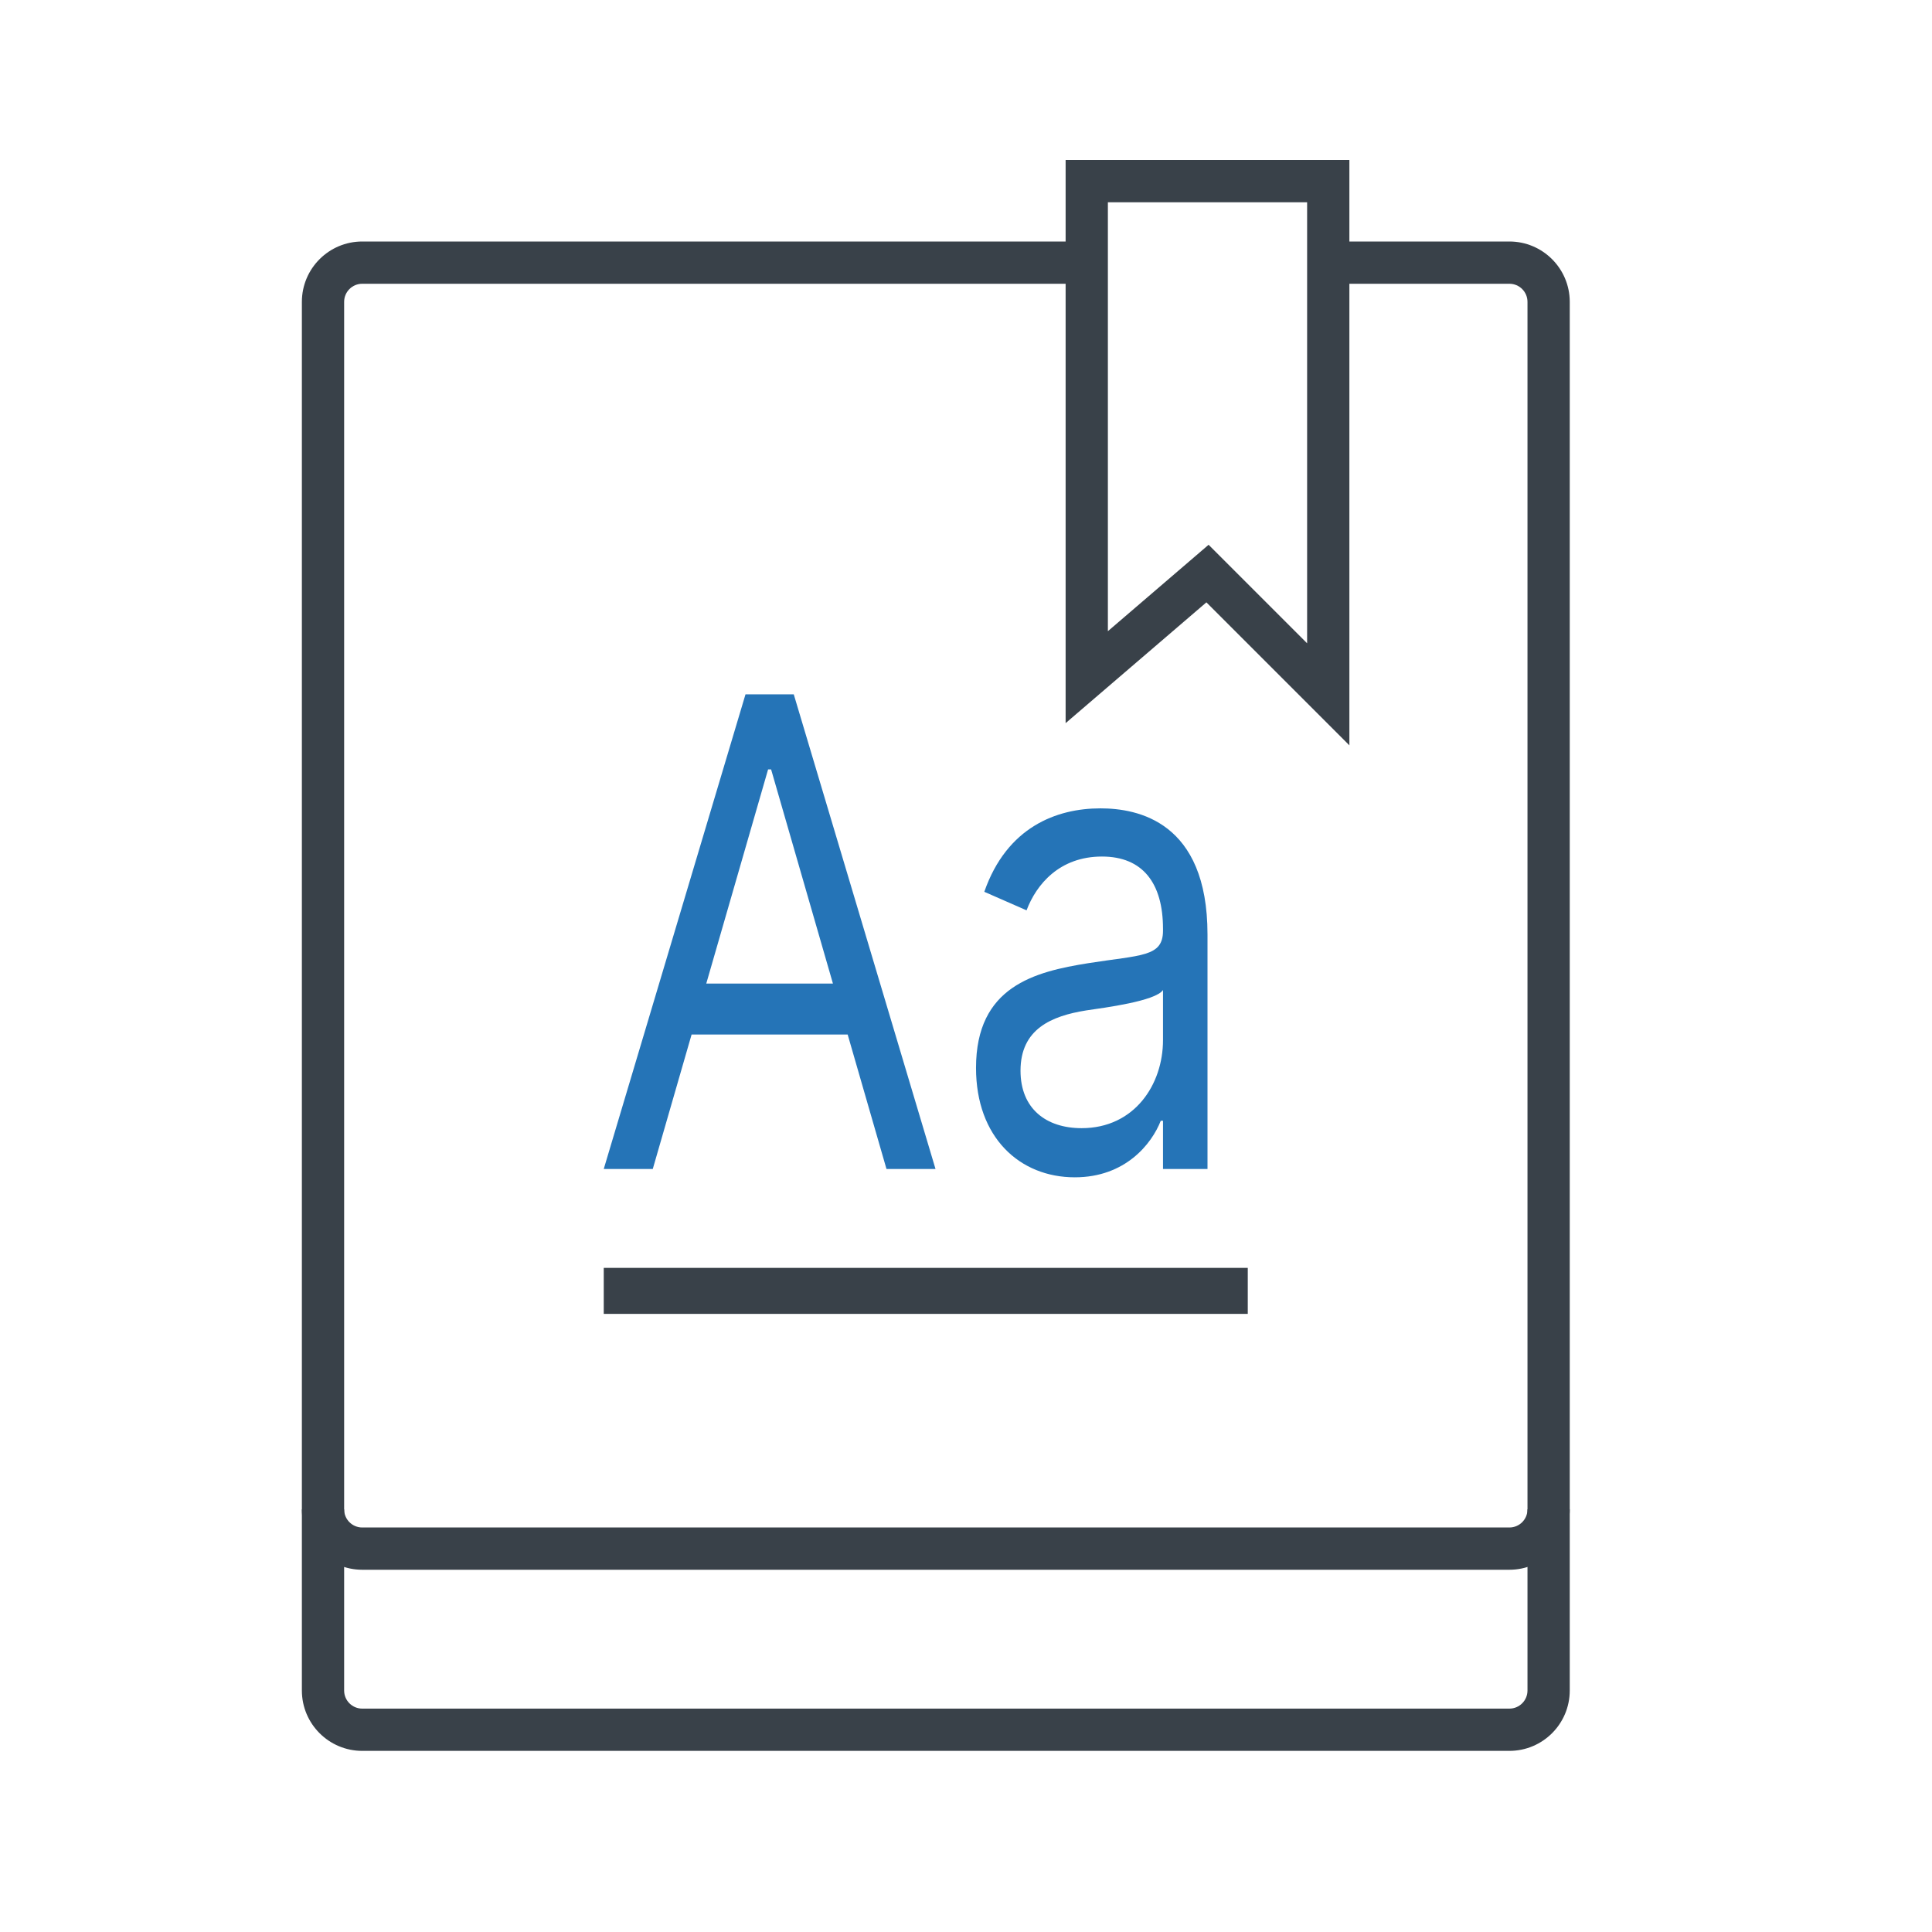
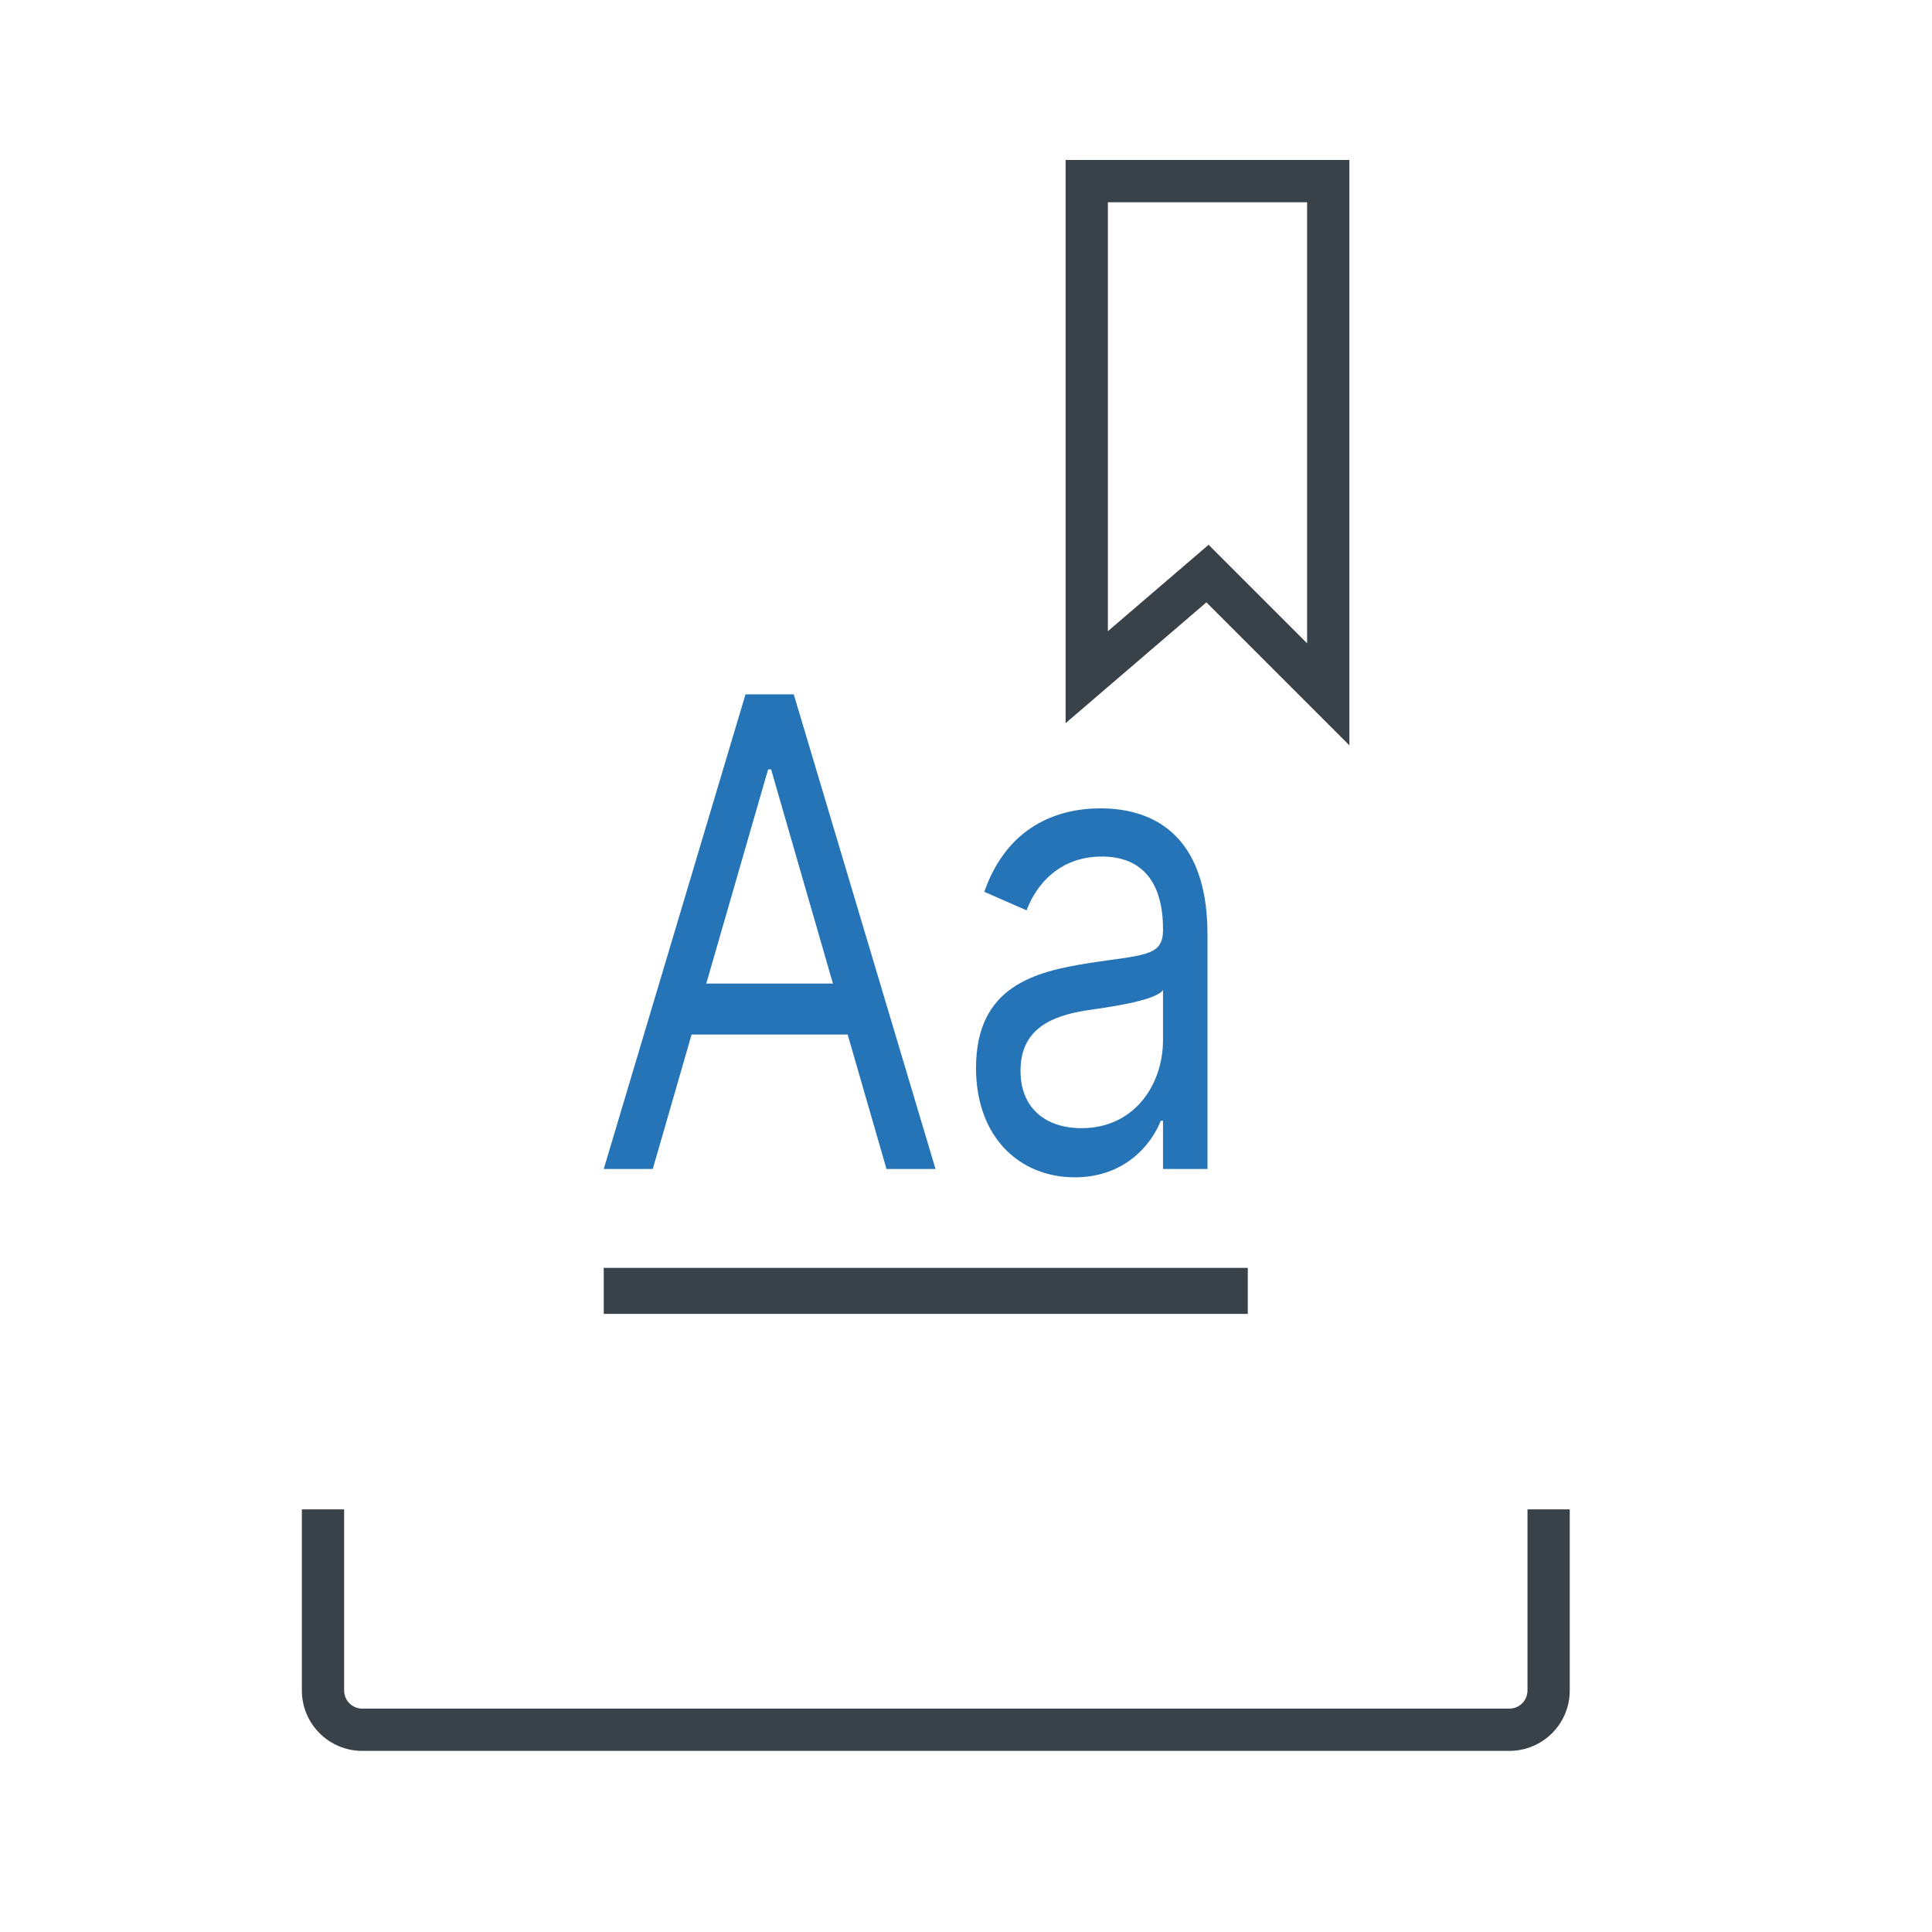
<svg xmlns="http://www.w3.org/2000/svg" width="32" height="32" viewBox="0 0 32 32" fill="none">
  <path fill-rule="evenodd" clip-rule="evenodd" d="M20.667 21.762H10V21H20.667V21.762Z" fill="#394149" />
  <path d="M10.812 19.362L11.455 17.135H14.04L14.683 19.362H15.495L13.147 11.5H12.348L10 19.362H10.812ZM11.698 16.291L12.722 12.744H12.772L13.796 16.291H11.698Z" fill="#2574B7" />
  <path d="M17.802 19.5C18.639 19.5 19.076 18.947 19.226 18.563H19.263V19.362H20V15.477C20 13.604 18.839 13.389 18.227 13.389C17.502 13.389 16.678 13.696 16.303 14.771L17.003 15.078C17.165 14.648 17.549 14.187 18.252 14.187C18.929 14.187 19.263 14.629 19.263 15.385V15.415C19.263 15.853 18.901 15.815 18.027 15.953C17.137 16.095 16.166 16.337 16.166 17.688C16.166 18.84 16.89 19.5 17.802 19.5ZM17.915 18.686C17.328 18.686 16.903 18.364 16.903 17.734C16.903 17.043 17.415 16.828 17.989 16.736C18.302 16.69 19.138 16.582 19.263 16.398V17.227C19.263 17.965 18.789 18.686 17.915 18.686Z" fill="#2574B7" />
  <path fill-rule="evenodd" clip-rule="evenodd" d="M5 25V28C5 28.552 5.448 29 6 29H25C25.552 29 26 28.552 26 28V25H25.3V28C25.3 28.166 25.166 28.3 25 28.3H6C5.834 28.3 5.7 28.166 5.7 28V25H5Z" fill="#394149" />
  <path d="M18 11.216V3H22V11.5L20 9.5L18 11.216Z" stroke="#394149" stroke-width="0.7" />
-   <path fill-rule="evenodd" clip-rule="evenodd" d="M18 4H6C5.448 4 5 4.448 5 5V25C5 25.552 5.448 26 6 26H25C25.552 26 26 25.552 26 25V5C26 4.448 25.552 4 25 4H22V4.7H25C25.166 4.7 25.3 4.834 25.3 5V25C25.3 25.166 25.166 25.3 25 25.3H6C5.834 25.3 5.7 25.166 5.7 25V5C5.7 4.834 5.834 4.7 6 4.7H18V4Z" fill="#394149" />
</svg>